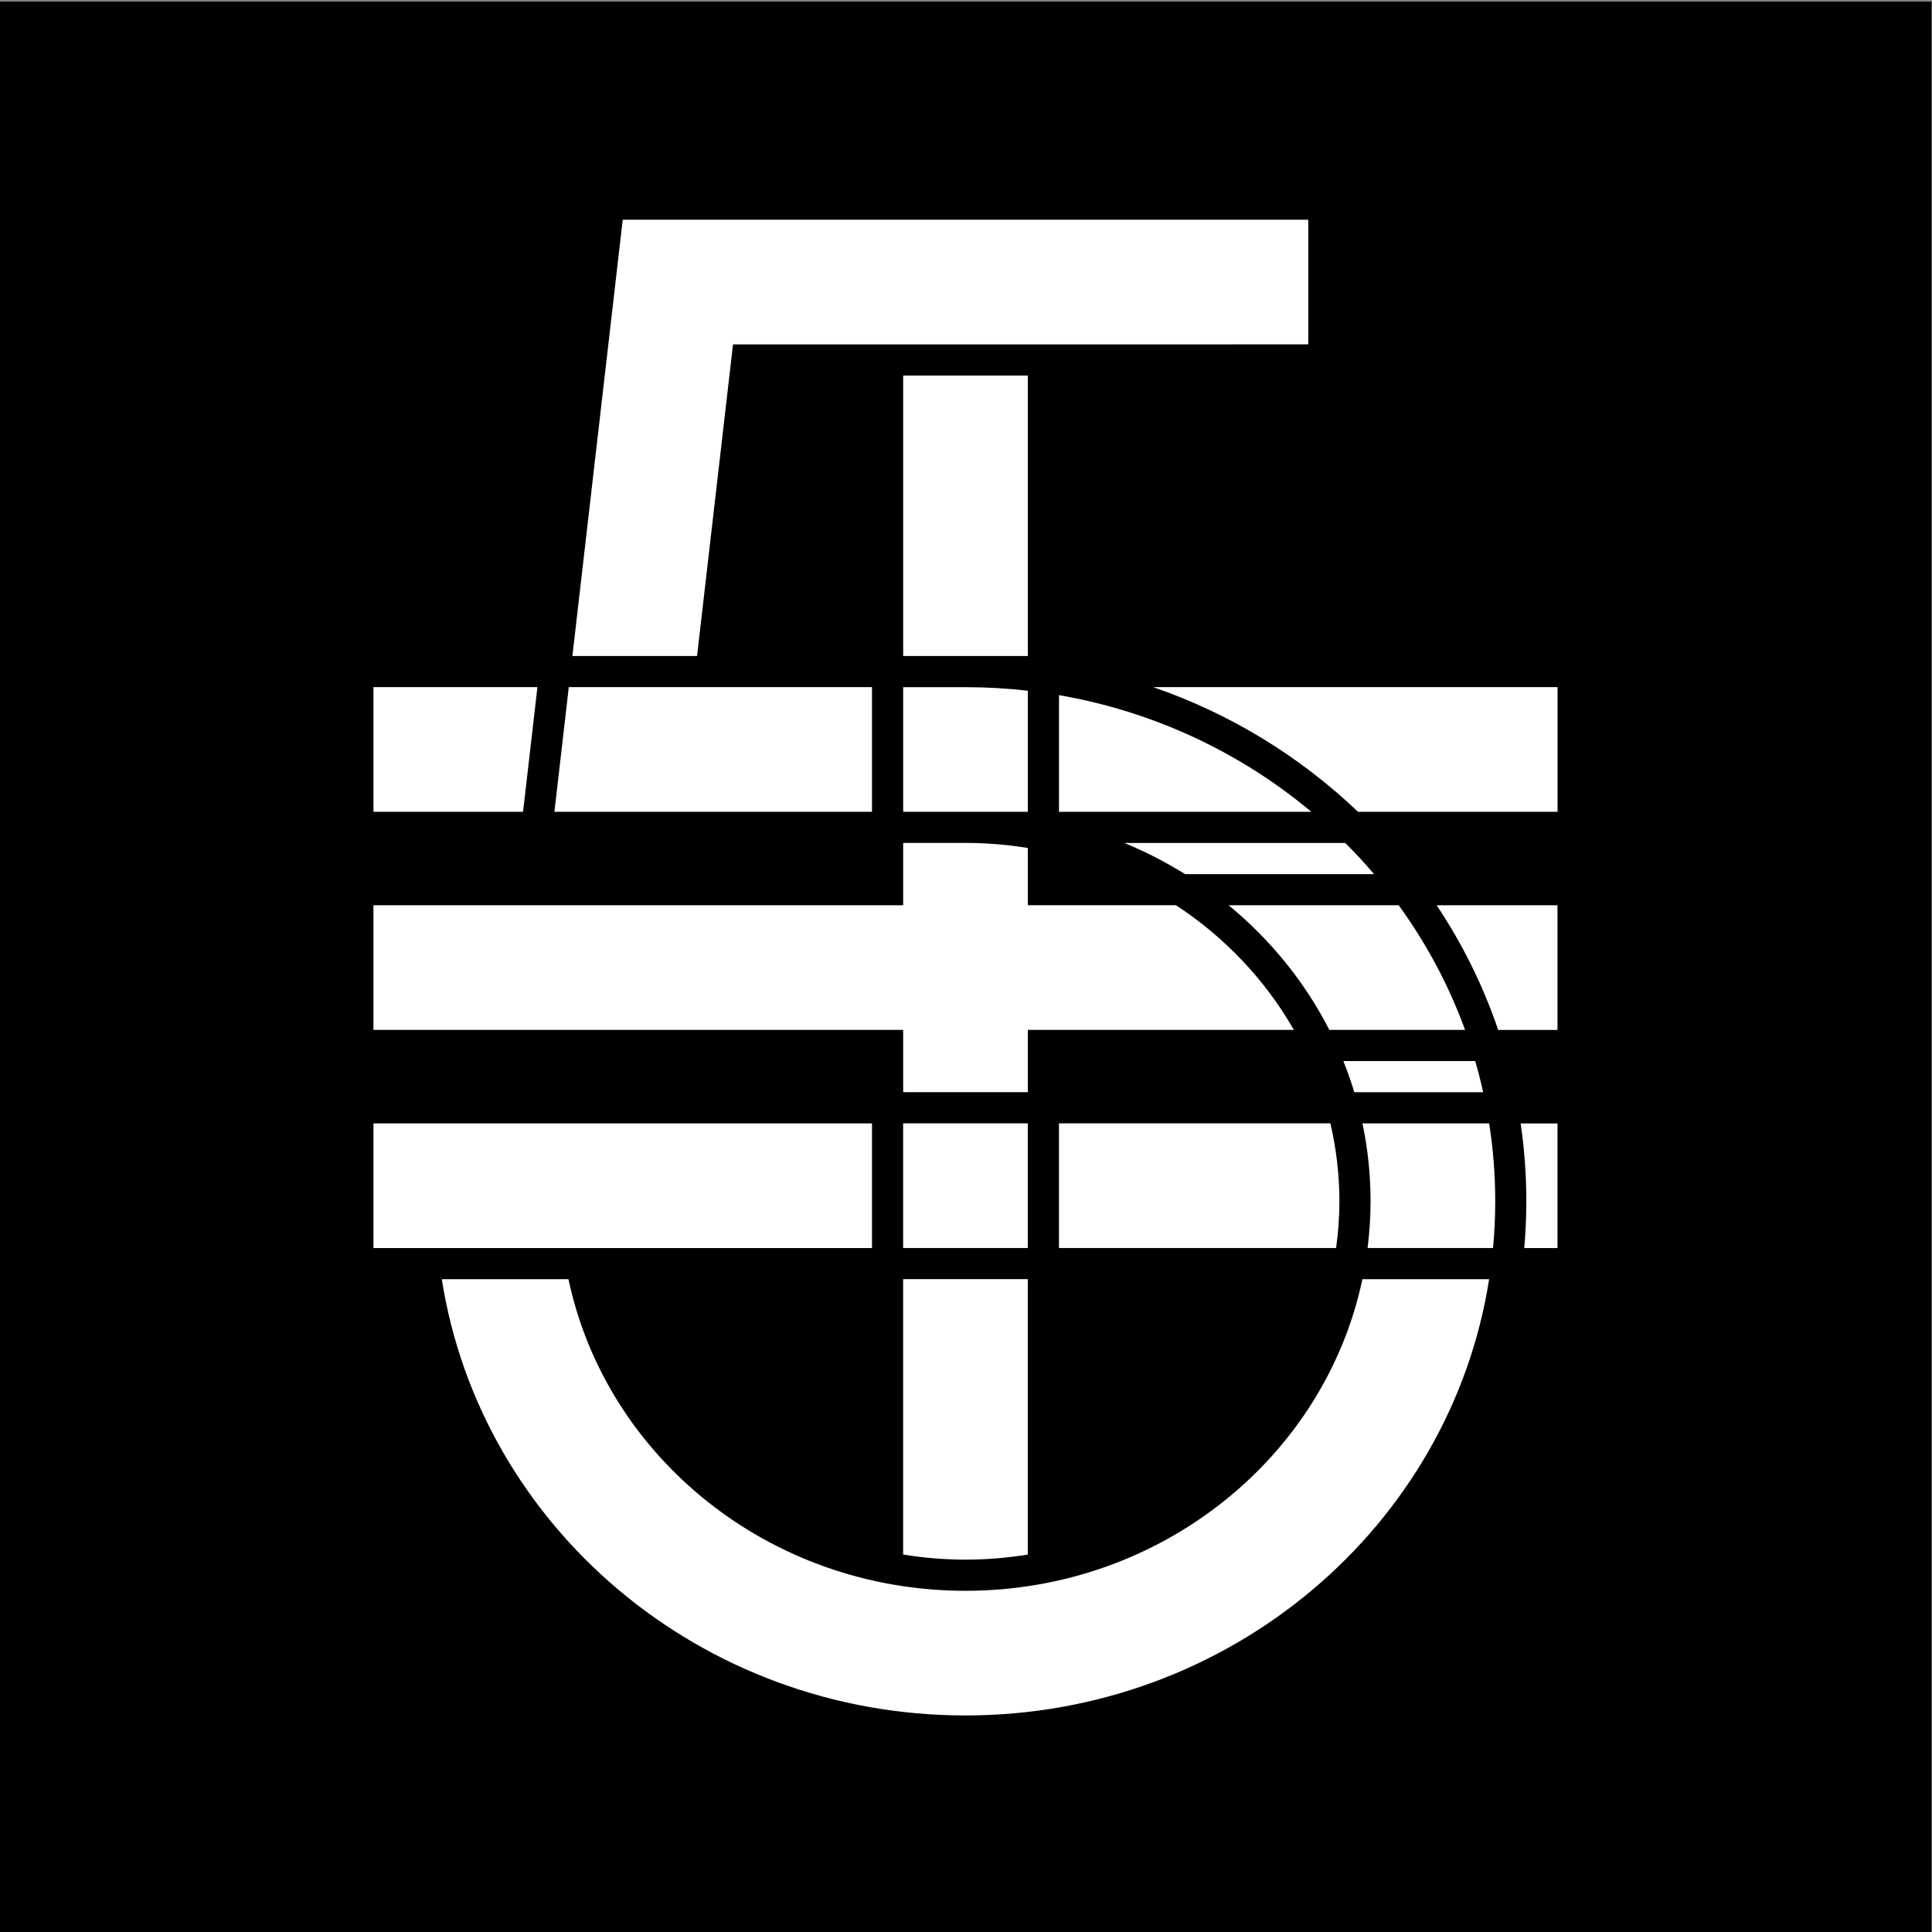
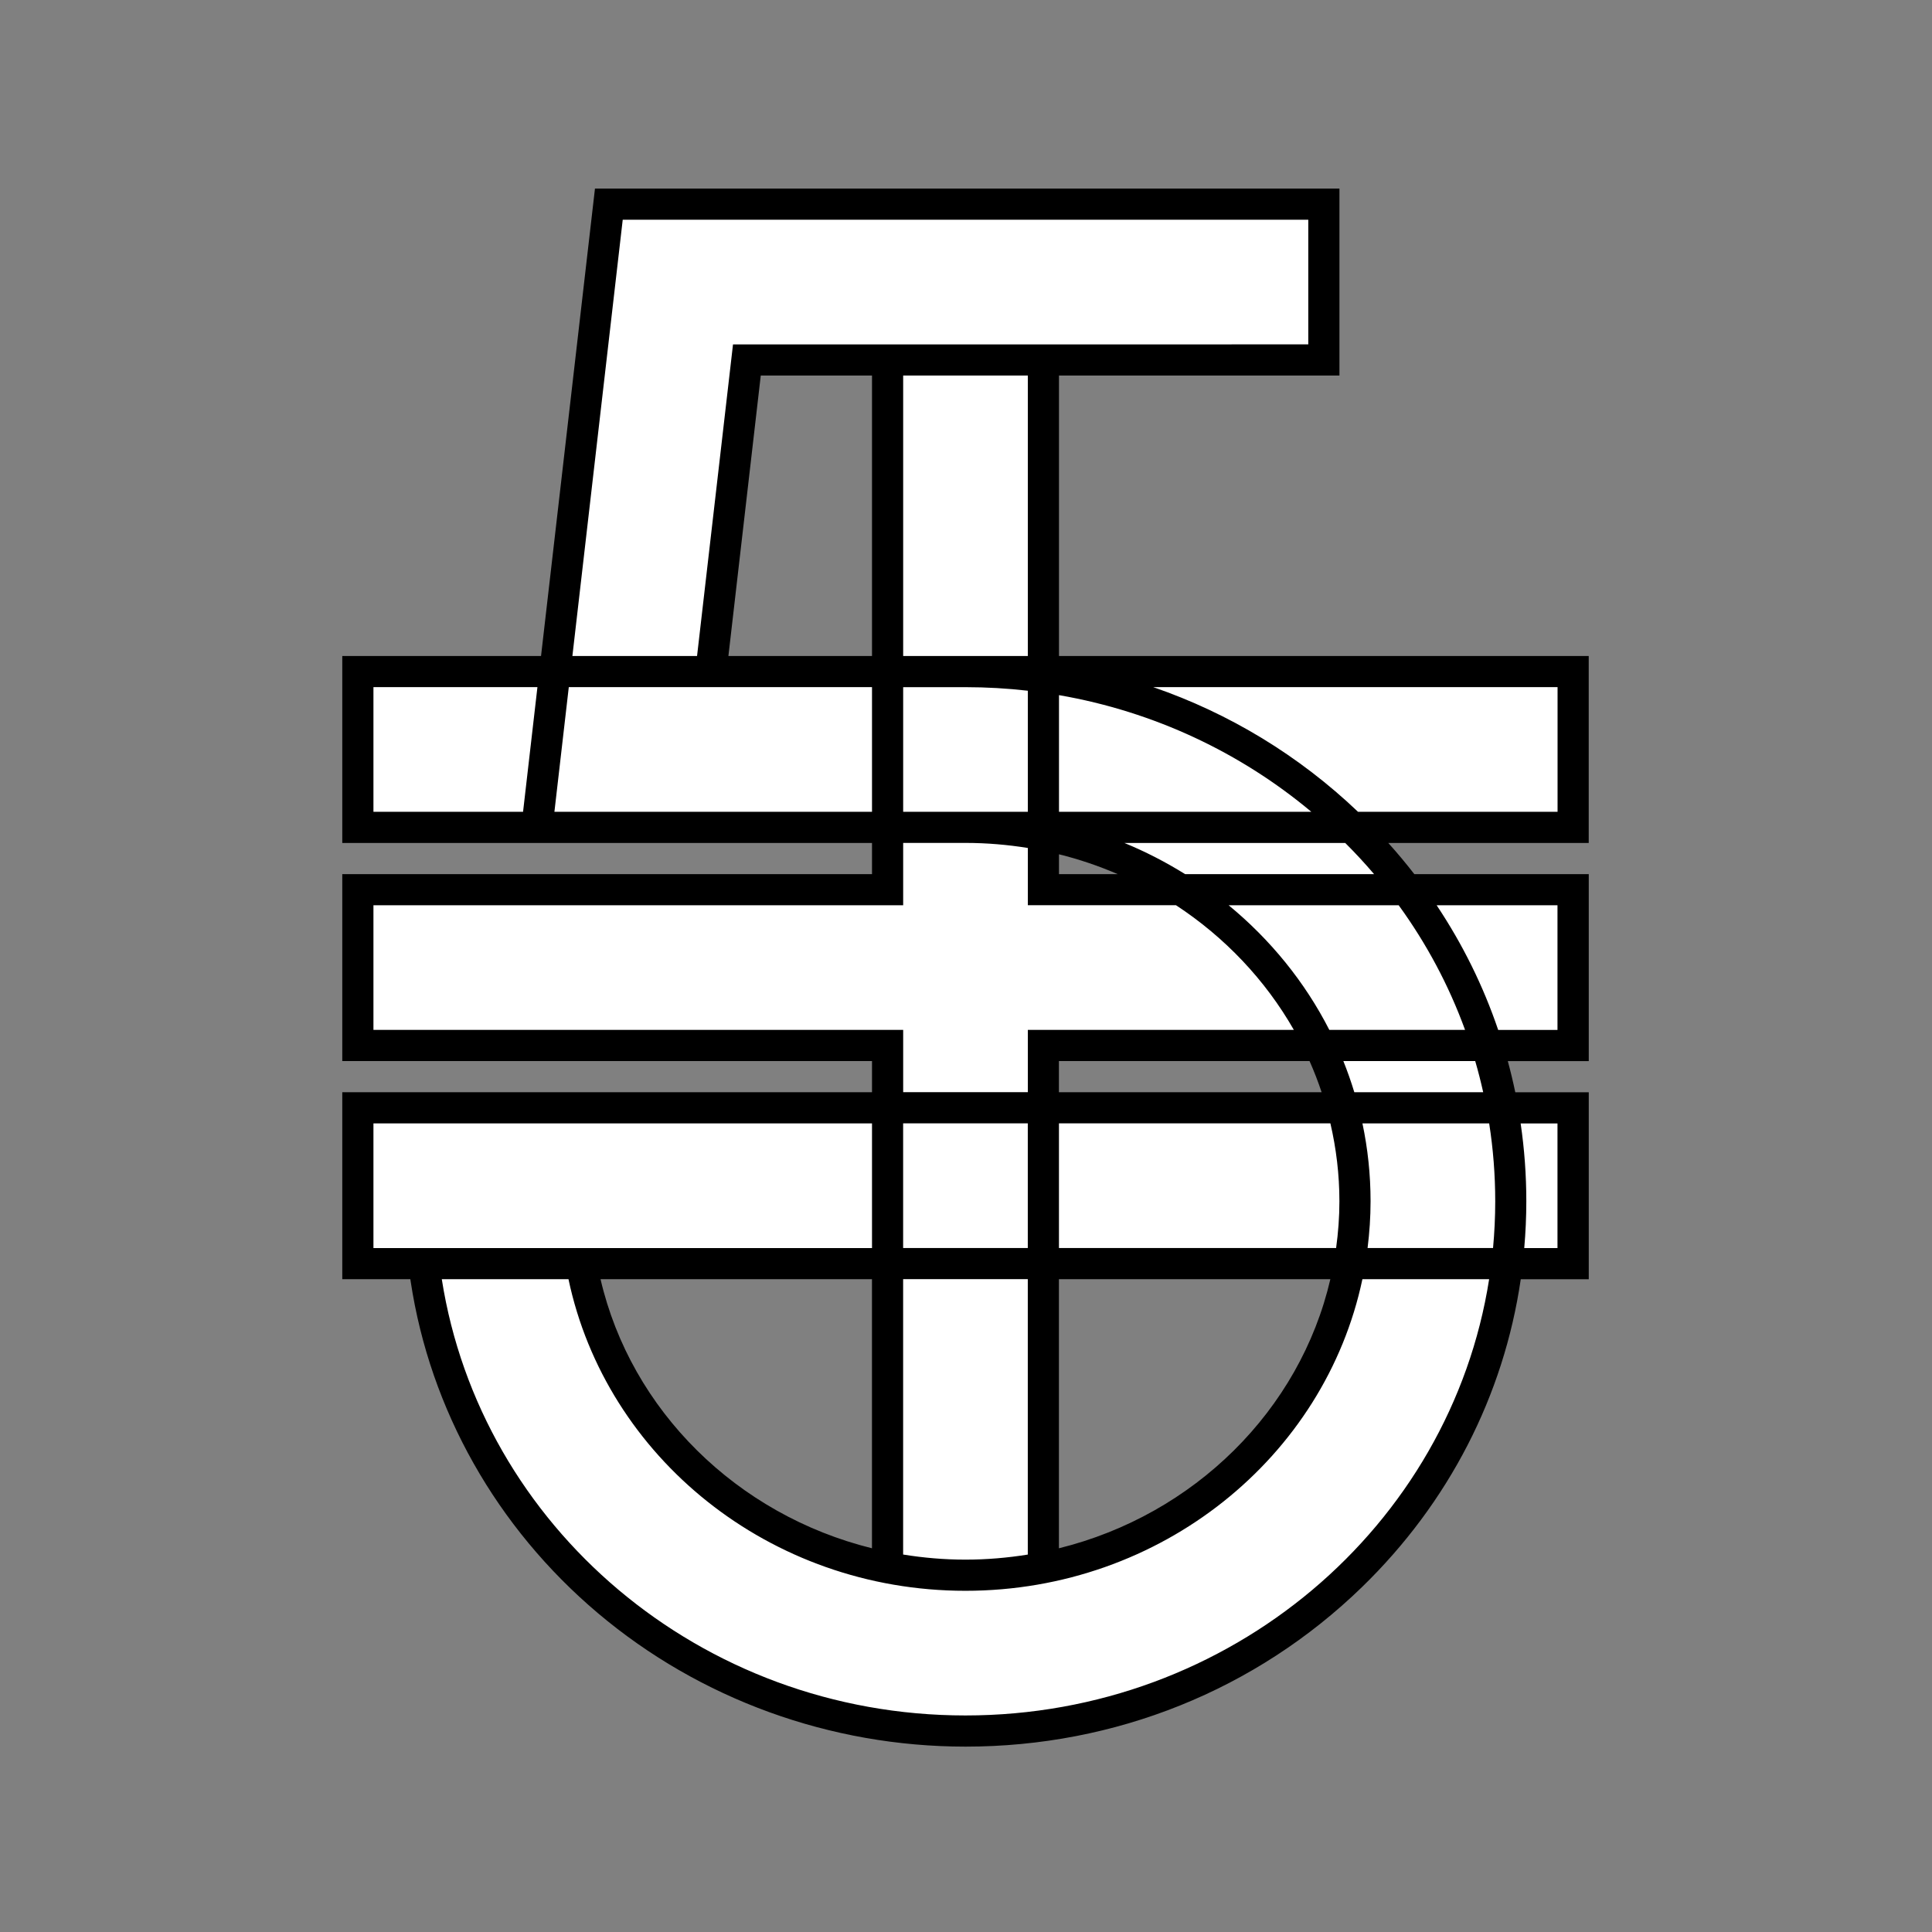
<svg xmlns="http://www.w3.org/2000/svg" viewBox="0 0 504 504">
  <rect x="0" y="0" width="504" height="504" fill="#808080" stroke="none" />
-   <rect x="-.13" y=".42" width="504" height="504" />
  <path d="M410.39,175.19h-138.19V93.9h73.16V53.26H158.83l-14.07,121.94h-51.4v40.65H231.55v16.26H93.35v40.65H231.55v16.26H93.35v40.65h19.72l-2.32,1.46,.4,2.63c4.94,32.48,21.77,62.3,47.4,83.96,25.86,21.85,59,33.89,93.31,33.89,72.78,0,132.96-53.37,141.27-121.94h17.25v-40.65h-18.48c-1.02-5.54-2.38-10.97-4.06-16.26h22.54v-40.65h-43.55c-4.34-5.77-9.11-11.21-14.3-16.26h57.85v-40.65Zm-224.93,0l9.38-81.29h36.71v81.29h-46.09Zm-33.76,154.45h79.85v79.33c-40.85-8-72.87-39.64-79.85-79.33Zm120.49,79.33v-79.33h79.85c-6.97,39.69-38.98,71.33-79.85,79.33Zm78.07-119.97h-78.07v-16.26h72.01c2.49,5.2,4.54,10.62,6.06,16.26Zm-78.07-56.9v-14.3c12.99,2.54,25.08,7.48,35.76,14.3h-35.76Z" fill="#fff" />
-   <path d="M414.45,219.9v-48.77h-138.19V97.97h73.16V49.19H155.21l-14.07,121.94h-51.85v48.77H227.48v8.13H89.29v48.77H227.48v8.13H89.29v48.77h17.75l.1,.64c5.08,33.45,22.41,64.16,48.8,86.45,26.59,22.47,60.66,34.85,95.94,34.85,39.04,0,75.75-14.77,103.38-41.58,22.7-22.03,37.03-50.02,41.46-80.35h17.74v-48.77h-19.17c-.57-2.73-1.22-5.44-1.95-8.13h21.12v-48.77h-45.5c-2.15-2.78-4.42-5.49-6.79-8.13h52.29Zm-8.13-8.13h-52.06c-15.43-14.7-33.61-25.7-53.42-32.52h105.48v32.52Zm-130.06,11.09c5.3,1.31,10.41,3.06,15.32,5.17h-15.32v-5.17Zm-8.13-42.67v31.59h-32.52v-32.52h16.26c5.5,0,10.92,.32,16.26,.93Zm8.13,1.15c24.88,4.3,47.45,15.06,65.82,30.43h-65.82v-30.43Zm-8.13-10.21h-32.52V97.97h32.52v73.16Zm-40.65,0h-37.46l8.44-73.16h29.02v73.16ZM162.45,57.32h178.84v32.52H191.22l-9.38,81.29h-32.52l13.13-113.81ZM97.42,211.77v-32.52h42.78l-3.75,32.52h-39.03Zm47.21,0l3.75-32.52h79.1v32.52h-82.85Zm-47.21,56.9v-32.52H235.61v-16.26h16.26c5.54,0,10.97,.47,16.26,1.32v14.93h38.64c12.73,8.34,23.31,19.49,30.75,32.52h-69.39v16.26h-32.52v-16.26H97.42Zm223.09-32.52h44.36c7.22,9.93,13.07,20.85,17.32,32.52h-35.41c-6.38-12.51-15.37-23.55-26.27-32.52Zm69.55,77.23c0,4.11-.2,8.18-.57,12.19h-32.73c.5-4,.78-8.06,.78-12.19,0-6.96-.73-13.76-2.12-20.32h33.06c1.04,6.63,1.58,13.41,1.58,20.32Zm-40.65,0c0,4.13-.31,8.2-.86,12.19h-72.3v-32.52h70.81c1.52,6.55,2.35,13.34,2.35,20.32Zm-81.29,20.32v71.84c-5.29,.85-10.72,1.32-16.26,1.32s-10.97-.47-16.26-1.33v-71.84h32.52Zm-32.52-8.13v-32.52h32.52v32.52h-32.52Zm-8.13,78.33c-35.26-8.74-62.85-35.97-70.81-70.2h70.81v70.2Zm48.77-70.2h70.81c-7.95,34.24-35.53,61.47-70.81,70.2v-70.2Zm0-48.77v-8.13h65.38c1.18,2.65,2.23,5.36,3.15,8.13h-68.53Zm-178.84,8.13H227.48v32.52H97.42v-32.52Zm154.45,154.45c-69.2,0-126.5-49.38-136.6-113.81h33.05c9.79,46.38,52.43,81.29,103.55,81.29s93.77-34.91,103.56-81.29h33.06c-10.09,64.43-67.41,113.81-136.62,113.81Zm154.45-154.45v32.52h-8.67c.35-4.03,.54-8.1,.54-12.19,0-6.86-.5-13.65-1.48-20.32h9.61Zm-19.38-8.13h-33.62c-.84-2.76-1.79-5.47-2.86-8.13h34.4c.78,2.68,1.47,5.39,2.08,8.13Zm19.38-48.77v32.52h-15.47c-3.88-11.44-9.27-22.36-16.05-32.52h31.52Zm-47.85-8.13h-49.3c-5.01-3.12-10.3-5.85-15.84-8.13h57.62c2.62,2.61,5.13,5.32,7.52,8.13Z" />
+   <path d="M414.45,219.9v-48.77h-138.19V97.97h73.16V49.19H155.21l-14.07,121.94h-51.85v48.77H227.48v8.13H89.29v48.77H227.48v8.13H89.29v48.77h17.75l.1,.64c5.08,33.45,22.41,64.16,48.8,86.45,26.59,22.47,60.66,34.85,95.94,34.85,39.04,0,75.75-14.77,103.38-41.58,22.7-22.03,37.03-50.02,41.46-80.35h17.74v-48.77h-19.17c-.57-2.73-1.22-5.44-1.95-8.13h21.12v-48.77h-45.5c-2.15-2.78-4.42-5.49-6.79-8.13h52.29Zm-8.13-8.13h-52.06c-15.43-14.7-33.61-25.7-53.42-32.52h105.48v32.52Zm-130.06,11.09c5.3,1.31,10.41,3.06,15.32,5.17h-15.32v-5.17Zm-8.13-42.67v31.59h-32.52v-32.52h16.26c5.5,0,10.92,.32,16.26,.93Zm8.13,1.15c24.88,4.3,47.45,15.06,65.82,30.43h-65.82v-30.43Zm-8.13-10.21h-32.52V97.97h32.52v73.16Zm-40.65,0h-37.46l8.44-73.16h29.02v73.16ZM162.45,57.32h178.84v32.52H191.22l-9.38,81.29h-32.52l13.13-113.81ZM97.42,211.77v-32.52h42.78l-3.75,32.52h-39.03Zm47.21,0l3.75-32.52h79.1v32.52h-82.85Zm-47.21,56.9v-32.52H235.61v-16.26h16.26c5.54,0,10.97,.47,16.26,1.32v14.93h38.64c12.73,8.34,23.31,19.49,30.75,32.52h-69.39v16.26h-32.52v-16.26H97.42Zm223.09-32.52h44.36c7.22,9.93,13.07,20.85,17.32,32.52h-35.41c-6.38-12.51-15.37-23.55-26.27-32.52Zm69.55,77.23c0,4.11-.2,8.18-.57,12.19h-32.73c.5-4,.78-8.06,.78-12.19,0-6.96-.73-13.76-2.12-20.32h33.06c1.04,6.63,1.58,13.41,1.58,20.32Zm-40.65,0c0,4.13-.31,8.2-.86,12.19h-72.3v-32.52h70.81c1.52,6.55,2.35,13.34,2.35,20.32Zm-81.29,20.32v71.84c-5.29,.85-10.72,1.32-16.26,1.32s-10.97-.47-16.26-1.33v-71.84h32.52Zm-32.52-8.13v-32.52h32.52v32.52h-32.52Zm-8.13,78.33c-35.26-8.74-62.85-35.97-70.81-70.2h70.81v70.2Zm48.77-70.2h70.81c-7.95,34.24-35.53,61.47-70.81,70.2v-70.2Zm0-48.77v-8.13h65.38c1.18,2.65,2.23,5.36,3.15,8.13h-68.53m-178.84,8.13H227.48v32.52H97.42v-32.52Zm154.45,154.45c-69.2,0-126.5-49.38-136.6-113.81h33.05c9.79,46.38,52.43,81.29,103.55,81.29s93.77-34.91,103.56-81.29h33.06c-10.09,64.43-67.41,113.81-136.62,113.81Zm154.45-154.45v32.52h-8.67c.35-4.03,.54-8.1,.54-12.19,0-6.86-.5-13.65-1.48-20.32h9.61Zm-19.38-8.13h-33.62c-.84-2.76-1.79-5.47-2.86-8.13h34.4c.78,2.68,1.47,5.39,2.08,8.13Zm19.38-48.77v32.52h-15.47c-3.88-11.44-9.27-22.36-16.05-32.52h31.52Zm-47.85-8.13h-49.3c-5.01-3.12-10.3-5.85-15.84-8.13h57.62c2.62,2.61,5.13,5.32,7.52,8.13Z" />
</svg>